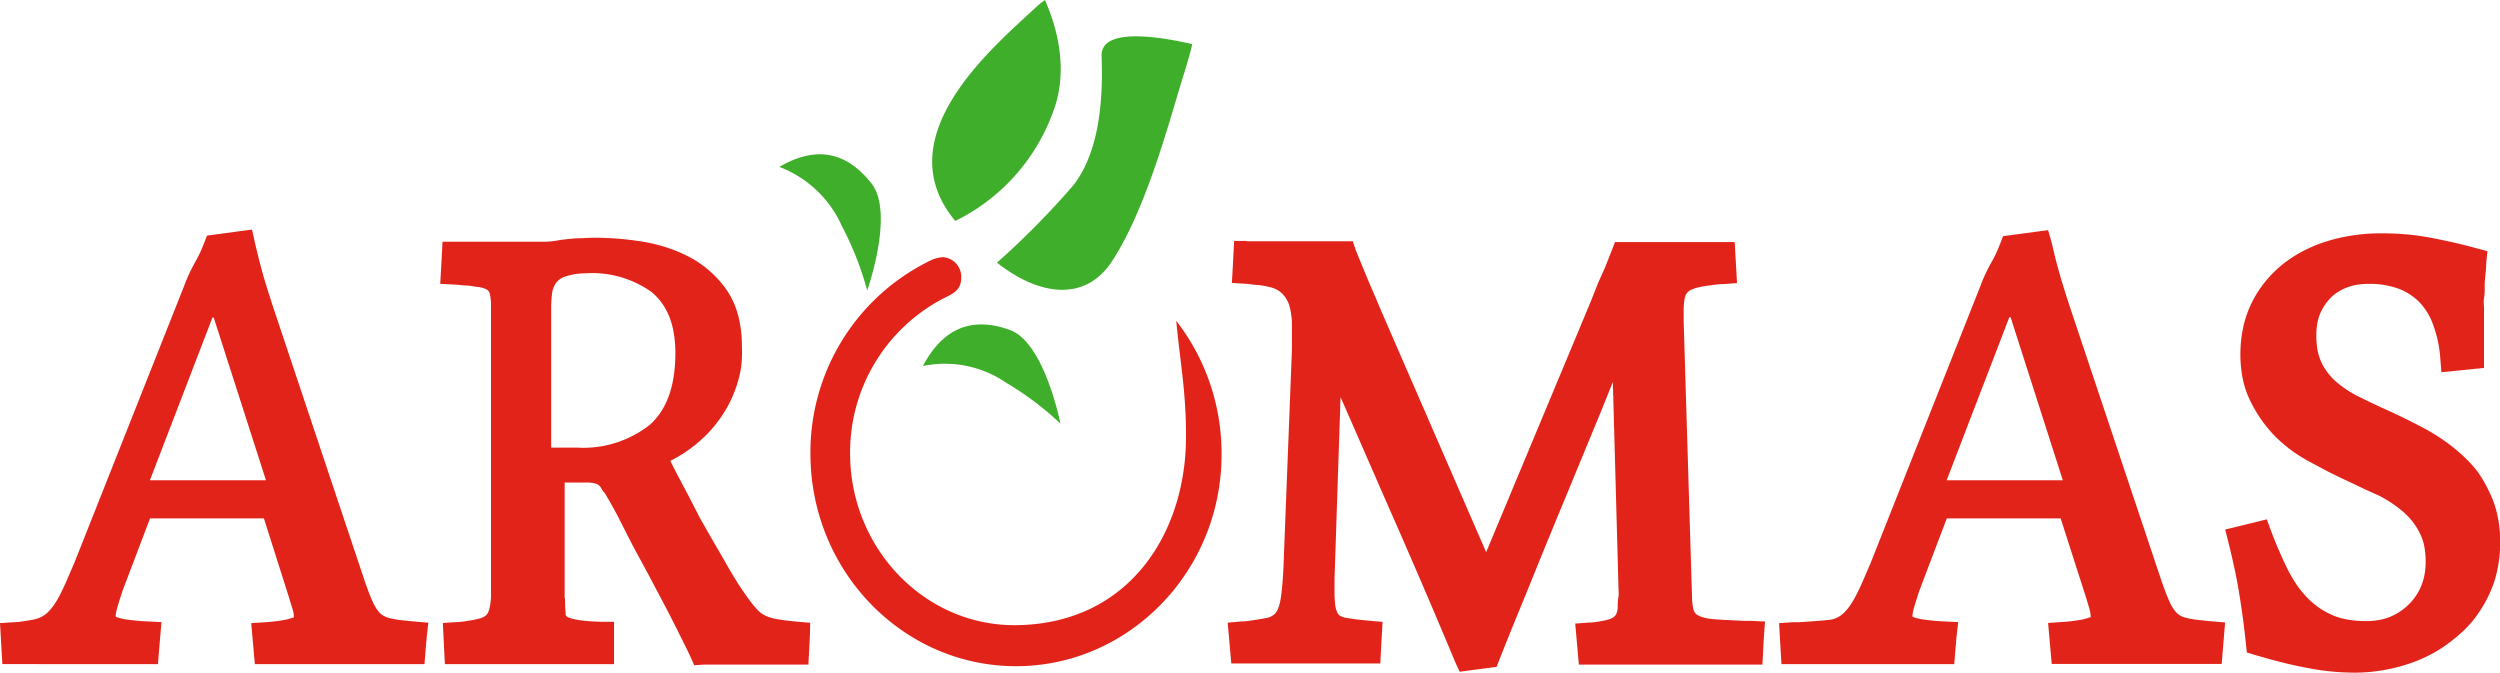
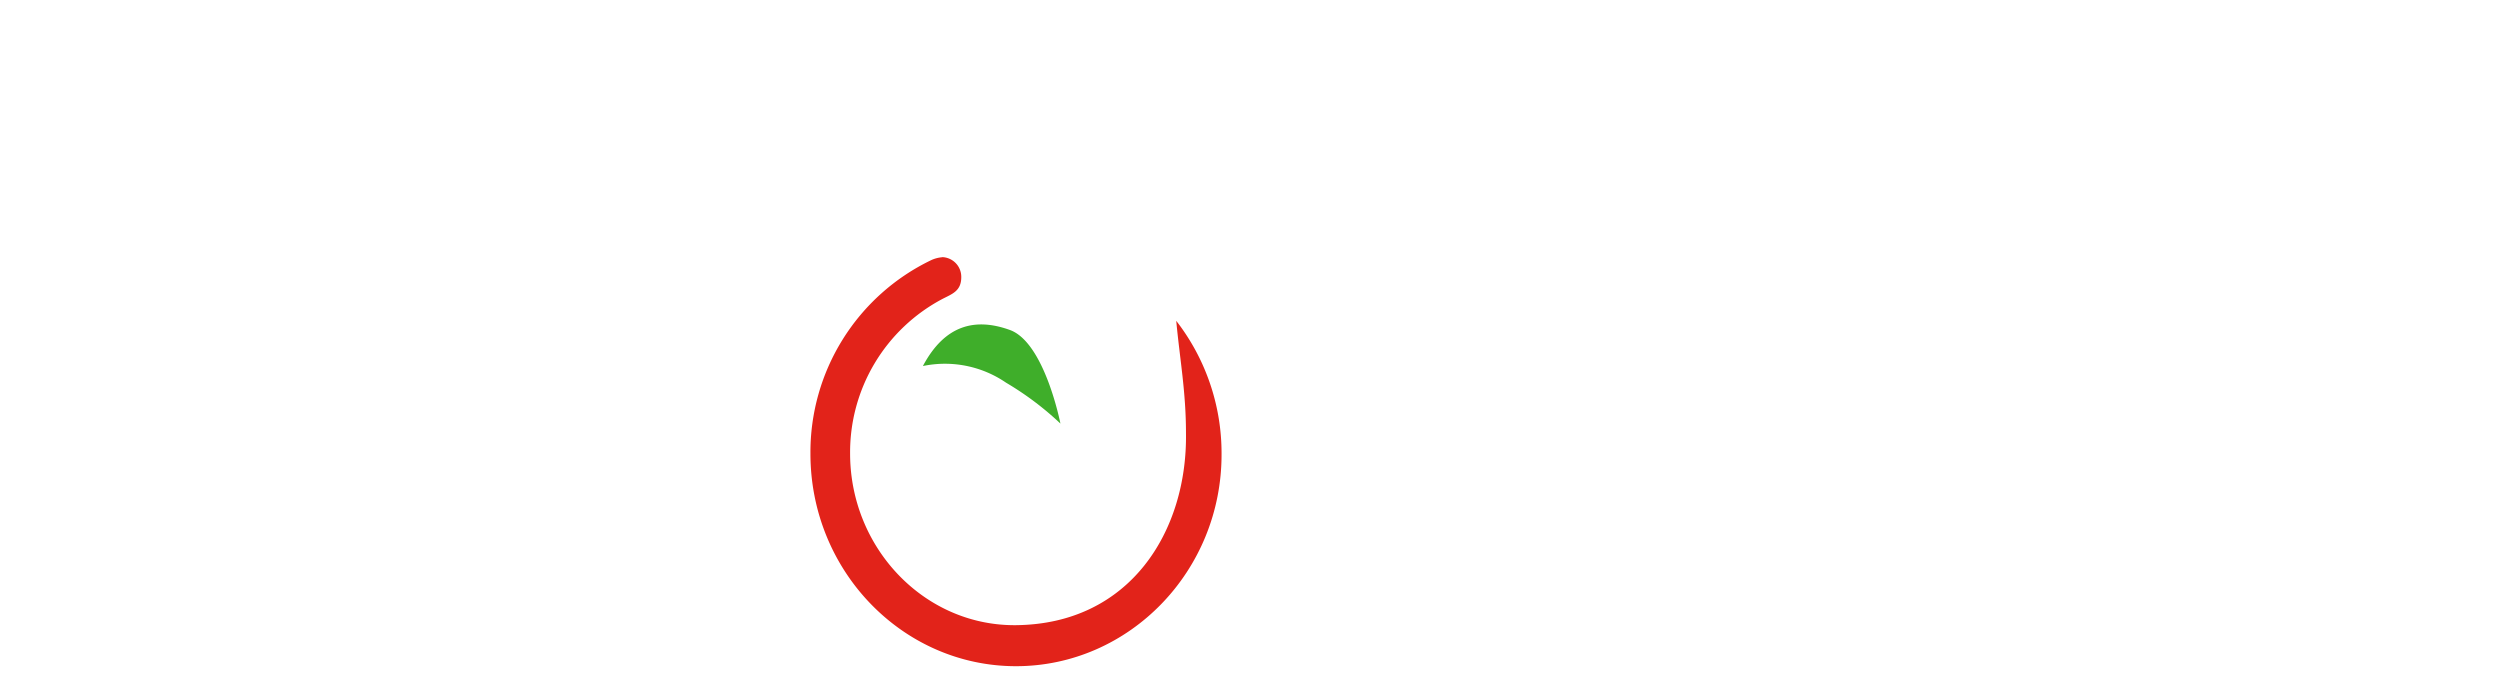
<svg xmlns="http://www.w3.org/2000/svg" id="logo_small" width="220.62" height="59.38" viewBox="0 0 220.62 59.38">
  <title>logo_small</title>
  <g id="aromas">
-     <path d="M182.19,46.37H172.14l-2.42,6.37h0q-0.33,1-.48,1.54a3.47,3.47,0,0,0-.13.63,0.45,0.45,0,0,0,0,.11,0.34,0.34,0,0,0,.12.07h0a4.44,4.44,0,0,0,.92.21c0.49,0.07,1.07.13,1.76,0.16l1.24,0.06L173,56.8l-0.11,1.3-0.09,1.13h-2.49l-1.55,0-1.6,0h-2.89l-1.35,0-1.77,0-2.48,0h-1.12l-0.07-1.16-0.07-1.24-0.07-1.22,1.19-.08,0.54,0h0c1-.06,2.6-0.17,3-0.26h0a2.26,2.26,0,0,0,.53-0.22h0a2.4,2.4,0,0,0,.47-0.36,4.38,4.38,0,0,0,.5-0.59,7.28,7.28,0,0,0,.51-0.84h0c0.18-.34.39-0.77,0.62-1.29s0.43-1,.68-1.57h0l9.73-24.55h0q0.24-.64.47-1.12t0.52-1h0c0.14-.24.27-0.49,0.39-0.75s0.25-.56.36-0.85l0.26-.67,0.69-.09,2.21-.3,1.07-.14L181.39,22q0.19,0.85.39,1.62t0.41,1.49h0q0.22,0.74.42,1.37c0.11,0.36.25,0.78,0.4,1.24h0l7.92,23.69h0c0.15,0.47.31,0.9,0.46,1.31s0.31,0.79.44,1.07a4.35,4.35,0,0,0,.35.61,2,2,0,0,0,.32.37,1.56,1.56,0,0,0,.36.23,2.54,2.54,0,0,0,.55.18q0.41,0.09.9,0.15l1.19,0.12,1.2,0.1-0.1,1.23-0.11,1.3-0.09,1.13h-2.66l-1.71,0-1.77,0H187l-1.49,0-1.51,0H181.4l-0.1-1.13-0.11-1.24-0.11-1.25,1.22-.08a15,15,0,0,0,1.53-.17,4.88,4.88,0,0,0,.93-0.24h0l0.08,0V55a2.36,2.36,0,0,0-.1-0.59h0l-0.15-.53-0.19-.62h0ZM110.34,21.91l0.88,0h2.88l2.28,0h3.34L120,22.74l0.63,1.54,0.63,1.51h0c0.27,0.61.61,1.41,0.95,2.22l0.38,0.88h0l8.9,20.46,8.73-20.92h0l0.58-1.4,0.56-1.42h0L142,24.18l0.56-1.42,0.3-.78h3l2.28,0h3.26l0.9,0h1.12l0.07,1.16,0.07,1.24,0.07,1.22-1.18.09c-0.5,0-.94.08-1.32,0.13a8.57,8.57,0,0,0-1,.18h0a3,3,0,0,0-.58.21,1.07,1.07,0,0,0-.28.2l0,0a0.7,0.7,0,0,0-.15.21A1.79,1.79,0,0,0,149,27h0a7.52,7.52,0,0,0-.08.84c0,0.35,0,.73,0,1.13h0l0.74,24.45h0a5.88,5.88,0,0,0,.06.66,2.54,2.54,0,0,0,.1.43v0a0.59,0.59,0,0,0,.09.17,0.92,0.92,0,0,0,.16.17,1.67,1.67,0,0,0,.35.18,4,4,0,0,0,.63.17h0c0.46,0.09,2.13.16,3.25,0.21l0.59,0,1.21,0.06L156,56.8l-0.07,1.3-0.06,1.17h-4.33l-1.59,0h-3.66l-1.24,0h-1.72l-1.28,0h-2.38l-0.1-1.13-0.11-1.24-0.11-1.25,1.21-.09c0.38,0,.72-0.07,1-0.11a6.59,6.59,0,0,0,.79-0.18h0a1.55,1.55,0,0,0,.36-0.17,0.73,0.73,0,0,0,.18-0.17l0,0a0.75,0.75,0,0,0,.12-0.22,2,2,0,0,0,.09-0.47c0-.28,0-0.58.06-0.91s0-.72,0-1.13h0l-0.49-17.87-1,2.49-3,7.27c-1.08,2.6-2.09,5.05-3,7.31s-2,4.85-3,7.41l-0.26.66-0.69.09-1.68.22-0.89.12L128.74,59q-1.45-3.48-3-7.08t-3-6.88l-3-6.87-1.1-2.51-0.53,16h0q0,0.82,0,1.43a9.83,9.83,0,0,0,.07,1h0a2.29,2.29,0,0,0,.14.51,1.06,1.06,0,0,0,.12.23h0a0.88,0.88,0,0,0,.24.17h0a1.72,1.72,0,0,0,.42.14h0l1,0.15,1.09,0.11,1.16,0.1-0.07,1.2-0.07,1.3-0.06,1.17h-2.3l-1.28,0-1.38,0h-2.93l-1.42,0-1.41,0H109l-0.1-1.13-0.11-1.24-0.11-1.23,1.2-.11c0.49,0,.9-0.09,1.25-0.14s0.68-.11,1-0.17h0a1.4,1.4,0,0,0,.76-0.41h0a1.66,1.66,0,0,0,.25-0.44,3.84,3.84,0,0,0,.21-0.81v0c0.06-.34.11-0.79,0.16-1.36s0.09-1.22.11-1.88h0l0.73-18.79h0c0-.31,0-0.7,0-1.15s0-.76,0-1,0-.53-0.05-0.78a5.67,5.67,0,0,0-.09-0.6,4,4,0,0,0-.13-0.47,2.26,2.26,0,0,0-.15-0.33l0,0a1.89,1.89,0,0,0-.17-0.28,3.27,3.27,0,0,0-.23-0.28h0a2,2,0,0,0-.48-0.37,2.73,2.73,0,0,0-.66-0.25h0q-0.47-.11-1-0.18c-0.35,0-.73-0.08-1.14-0.11l-1.2-.07,0.07-1.23,0.07-1.31,0.06-1.17h1.13ZM172.13,43h10.25l-4.61-14.39h-0.11Zm28.61,4.43q0.34,0.91.7,1.74t0.75,1.63a11.34,11.34,0,0,0,.78,1.35,8.81,8.81,0,0,0,.9,1.13h0a6.88,6.88,0,0,0,2.2,1.58h0a5.73,5.73,0,0,0,1.35.42,9.17,9.17,0,0,0,1.72.15,6.08,6.08,0,0,0,1.11-.09,5.18,5.18,0,0,0,1-.28h0a5.43,5.43,0,0,0,.9-0.48,5,5,0,0,0,.76-0.62,4.92,4.92,0,0,0,.63-0.76,5.08,5.08,0,0,0,.47-0.88h0a4.76,4.76,0,0,0,.29-1,6.16,6.16,0,0,0,.1-1.13,7,7,0,0,0-.13-1.4,4.22,4.22,0,0,0-.37-1.08h0a6,6,0,0,0-.61-1,6.12,6.12,0,0,0-.78-0.84h0a10.39,10.39,0,0,0-1-.78h0a12.39,12.39,0,0,0-1.14-.69h0L209,43.78l-1.36-.65h0q-0.83-.38-1.63-0.78c-0.51-.25-1-0.54-1.63-0.86a15.56,15.56,0,0,1-1.65-1,13.64,13.64,0,0,1-1.48-1.23h0A11.44,11.44,0,0,1,200,37.8a11.68,11.68,0,0,1-1-1.65,8.11,8.11,0,0,1-.72-2,10.63,10.63,0,0,1-.23-2.26,11.2,11.2,0,0,1,.26-2.43,9.22,9.22,0,0,1,.78-2.2h0a9.82,9.82,0,0,1,1.2-1.84,10.19,10.19,0,0,1,1.56-1.53h0a11.57,11.57,0,0,1,1.84-1.17,12.61,12.61,0,0,1,2.1-.84h0a15.29,15.29,0,0,1,2.27-.5,16.73,16.73,0,0,1,2.38-.17q1.14,0,2.22.09a20.85,20.85,0,0,1,2.07.28h0c0.6,0.11,1.27.25,2,.41s1.41,0.34,2.12.53l1,0.26-0.1,1c0,0.54-.1,1.21-0.14,1.83l0,0.31h0c0,0.37,0,.69-0.06,1s0,0.66,0,.94h0l0,2c0,0.34,0,.68,0,1,0,0.76,0,.16,0,1.11v1.12l-1.08.11-1.48.15-1.2.12-0.1-1.24a10.66,10.66,0,0,0-.65-3,5.5,5.5,0,0,0-1.25-2h0a5.08,5.08,0,0,0-1.86-1.16,7.56,7.56,0,0,0-2.58-.4,6,6,0,0,0-1,.08,5,5,0,0,0-.9.24h0a4.44,4.44,0,0,0-.78.39h0a3.86,3.86,0,0,0-.64.51,4,4,0,0,0-.52.63,4.94,4.94,0,0,0-.43.79h0a4.42,4.42,0,0,0-.24.85,5.71,5.71,0,0,0-.09,1,7.59,7.59,0,0,0,.11,1.37,4.48,4.48,0,0,0,.31,1h0a5.17,5.17,0,0,0,.51.88,5.51,5.51,0,0,0,.69.78h0a8.21,8.21,0,0,0,.9.71,8.81,8.81,0,0,0,1,.61h0l1.28,0.63,1.29,0.6h0c0.63,0.28,1.2.55,1.73,0.81s1.11,0.56,1.74.89h0a17.26,17.26,0,0,1,1.73,1.07,15,15,0,0,1,1.55,1.24h0a11.11,11.11,0,0,1,1.39,1.49A11.37,11.37,0,0,1,220,44h0a8.72,8.72,0,0,1,.73,2.08,10.9,10.9,0,0,1,.25,2.35,11.86,11.86,0,0,1-.28,2.61,9.76,9.76,0,0,1-.85,2.35h0a11.85,11.85,0,0,1-1.28,2A11.15,11.15,0,0,1,216.91,57h0a12,12,0,0,1-1.92,1.3,13,13,0,0,1-2.18.93h0a15.52,15.52,0,0,1-2.32.56,14.93,14.93,0,0,1-2.37.19,21.92,21.92,0,0,1-4.24-.43h0q-1.07-.2-2.21-0.49t-2.29-.63l-0.76-.23-0.09-.82c-0.08-.8-0.17-1.57-0.27-2.29s-0.2-1.4-.32-2.13h0c-0.11-.66-0.24-1.37-0.4-2.12s-0.33-1.49-.53-2.28l-0.3-1.21,1.19-.29,1.48-.36,1-.25Z" transform="translate(-0.34 -0.62)" fill="#e2231a" />
-     <path d="M23.63,46.37H13.58l-2.42,6.37h0q-0.33,1-.48,1.54a3.47,3.47,0,0,0-.13.63,0.45,0.45,0,0,0,0,.11,0.34,0.34,0,0,0,.12.07h0a4.44,4.44,0,0,0,.92.21c0.49,0.07,1.07.13,1.76,0.16l1.24,0.06L14.48,56.8l-0.11,1.3-0.09,1.13h-1.1l-1.39,0-1.55,0-1.6,0H5.75l-1.35,0h0L3,59.22l-1.34,0H0.55L0.48,58.07,0.41,56.83,0.34,55.61l1.19-.08c0.4,0,.77-0.07,1.11-0.12s0.66-.11.92-0.18h0A2.28,2.28,0,0,0,4.1,55a2.4,2.4,0,0,0,.47-0.36,4.38,4.38,0,0,0,.5-0.59,7.32,7.32,0,0,0,.51-0.84h0c0.18-.35.39-0.77,0.62-1.3s0.43-1,.68-1.57h0L16.61,25.8h0q0.24-.64.47-1.12t0.52-1h0c0.14-.24.27-0.49,0.39-0.75s0.25-.56.36-0.85l0.26-.67,0.69-.09,2.21-.3,1.07-.14L22.83,22q0.19,0.84.39,1.62t0.41,1.51c0.13,0.43.27,0.89,0.42,1.37l0.4,1.24h0l7.92,23.69h0c0.15,0.47.31,0.9,0.46,1.31s0.31,0.79.44,1.07a4.32,4.32,0,0,0,.35.61,2,2,0,0,0,.32.37,1.57,1.57,0,0,0,.36.23,2.56,2.56,0,0,0,.55.18q0.41,0.09.9,0.15l1.19,0.12,1.2,0.1L38,56.8l-0.11,1.3-0.09,1.13h-1.1l-1.56,0-1.71,0-1.77,0H28.43l-1.49,0-1.51,0-1.5,0H22.83l-0.1-1.13-0.11-1.24-0.11-1.25,1.22-.08a15,15,0,0,0,1.53-.17,4.88,4.88,0,0,0,.93-0.24h0l0.08,0V55a2.36,2.36,0,0,0-.1-0.59h0L26,53.86l-0.19-.62h0ZM13.57,43H23.81L19.2,28.64H19.09ZM49,40.12l0.56,0,0.56,0h1.12a9.49,9.49,0,0,0,6.43-2q2.27-2,2.27-6.35c0-2.48-.72-4.28-2.16-5.42A9,9,0,0,0,52,24.74,5.55,5.55,0,0,0,50.3,25a1.63,1.63,0,0,0-.9.6,2.06,2.06,0,0,0-.35,1,10.73,10.73,0,0,0-.07,1.3V40.12Zm1.2,13.3a11.72,11.72,0,0,0,.06,1.33h0a0.47,0.47,0,0,0,0,.14L50.33,55l0,0a0.71,0.71,0,0,0,.19.11,2.69,2.69,0,0,0,.54.16h0a7.45,7.45,0,0,0,.94.14h0q0.6,0.06,1.36.08l1.17,0v3.74H51.69l-1.76,0-1.73,0H42.68l-0.71,0H39.6l-0.06-1.18-0.06-1.24-0.06-1.21,1.17-.08c0.39,0,.76-0.07,1.09-0.12a8.33,8.33,0,0,0,.86-0.17h0A2.19,2.19,0,0,0,43,55.08a1.3,1.3,0,0,0,.29-0.22h0a1,1,0,0,0,.14-0.23,2.15,2.15,0,0,0,.14-0.48h0a7.23,7.23,0,0,0,.1-0.83h0q0-.49,0-1.17V27.69a5,5,0,0,0-.1-1.14h0a0.68,0.68,0,0,0-.08-0.19h0a0.52,0.52,0,0,0-.11-0.13l0,0a0.85,0.85,0,0,0-.22-0.12,3,3,0,0,0-.54-0.16c-0.26,0-.58-0.09-1-0.13h0c-0.36,0-.77-0.07-1.23-0.09l-1.2-.06,0.07-1.24,0.07-1.31,0.06-1.17h1.13l1.05,0h1.9l1.58,0h2q0.69,0,1.33,0t1.33-.14h0q0.77-.11,1.53-0.16c0.53,0,1-.05,1.54-0.05q1.09,0,2.2.09c0.72,0.06,1.46.16,2.22,0.28h0a14.43,14.43,0,0,1,2.18.56,12.51,12.51,0,0,1,2,.88h0a9.25,9.25,0,0,1,1.76,1.28,9.16,9.16,0,0,1,1.42,1.66h0a7.41,7.41,0,0,1,.95,2.22,10.57,10.57,0,0,1,.3,2.6A11.57,11.57,0,0,1,65.75,33a10.68,10.68,0,0,1-.43,1.74,10.9,10.9,0,0,1-.69,1.6,10.58,10.58,0,0,1-.93,1.46,10.81,10.81,0,0,1-1.1,1.27,11.84,11.84,0,0,1-1.3,1.11h0a12,12,0,0,1-1.46.93l-0.35.18,0.51,1c0.35,0.67.71,1.35,1.09,2.06h0l1,1.95,1,1.76h0L64,49.63,64.79,51h0c0.26,0.44.48,0.8,0.67,1.11L66,52.91h0c0.24,0.35.44,0.62,0.59,0.82s0.32,0.4.48,0.58h0a3,3,0,0,0,.37.36,2,2,0,0,0,.35.23h0a2.68,2.68,0,0,0,.44.19h0a4.49,4.49,0,0,0,.57.15l0.82,0.13,1.07,0.11,1.15,0.1L71.81,56.8l-0.07,1.3-0.06,1.17H69.32l-1.55,0-1.66,0H64.5l-0.94,0H63.46l-0.55,0-0.48,0-0.82.06-0.35-.77c-0.09-.21-0.24-0.51-0.43-0.9l-0.64-1.29-0.8-1.58L58.45,53h0l-0.39-.73c-0.52-1-1.07-2-1.87-3.48h0Q55.53,47.5,55,46.45t-1.3-2.33L53.58,44h0l-0.26-.42h0l-0.08-.09-0.11-.09L53,43.33l-0.28-.08-0.41-.05-0.63,0H50.17V53.42Z" transform="translate(-0.34 -0.62)" fill="#e2231a" />
-     <path d="M69.12,15.35a9.89,9.89,0,0,1,5.51,5.21,28.12,28.12,0,0,1,2.24,5.69s2.43-6.85.37-9.45-4.67-3.47-8.13-1.45" transform="translate(-0.34 -0.62)" fill="#3fae2a" fill-rule="evenodd" />
    <path d="M81.79,32.92a9.54,9.54,0,0,1,7.33,1.47A26.82,26.82,0,0,1,93.92,38s-1.39-7.15-4.46-8.26-5.74-.44-7.66,3.15" transform="translate(-0.34 -0.62)" fill="#3fae2a" fill-rule="evenodd" />
-     <path d="M92.56,0.62a8.47,8.47,0,0,0-.92.75c-3.76,3.51-13.15,11.37-7,18.75a17.27,17.27,0,0,0,8.63-9.62c1.4-3.67.36-7.43-.71-9.87M88.32,23.8c3.81,3,7.86,3.44,10.18-.17,3-4.6,5-12.22,6.19-16.07,0.36-1.17.68-2.19,0.86-3.05-3.72-.84-8-1.29-8,1,0.12,3.22,0,8.25-2.48,11.45A72.75,72.75,0,0,1,88.32,23.8Z" transform="translate(-0.34 -0.62)" fill="#3fae2a" fill-rule="evenodd" />
    <path d="M83.46,23.31a1.74,1.74,0,0,1,1.71,1.77c0,1.23-.81,1.48-1.66,1.92a15.3,15.3,0,0,0-8.15,13.66C75.37,49,81.93,55.87,90,55.79c10.09-.1,15.13-8.32,15-16.95,0-3.65-.54-6.5-0.86-9.91a19.06,19.06,0,0,1,4,11.73C108.18,51,100,59.41,90,59.41S71.86,51,71.86,40.66A18.8,18.8,0,0,1,82.51,23.58a2.84,2.84,0,0,1,1-.26" transform="translate(-0.34 -0.62)" fill="#e2231a" fill-rule="evenodd" />
  </g>
</svg>